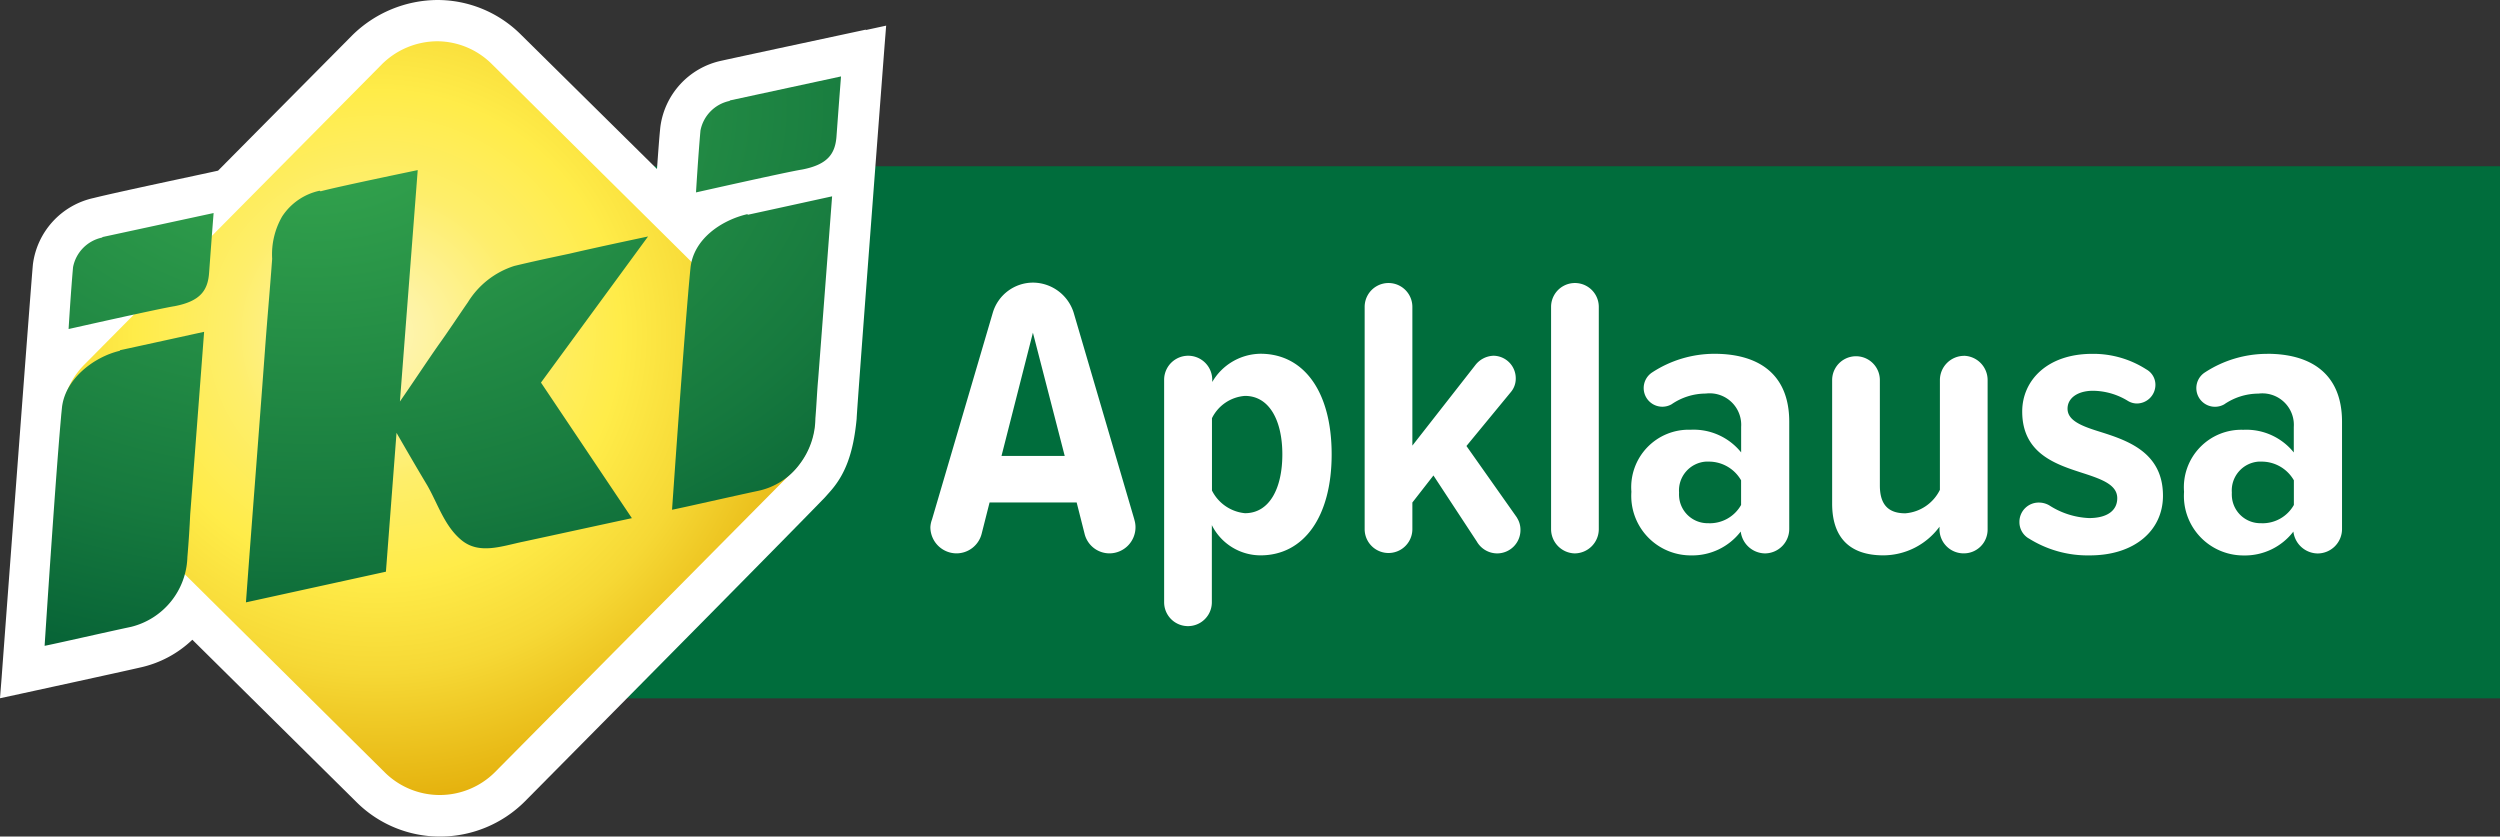
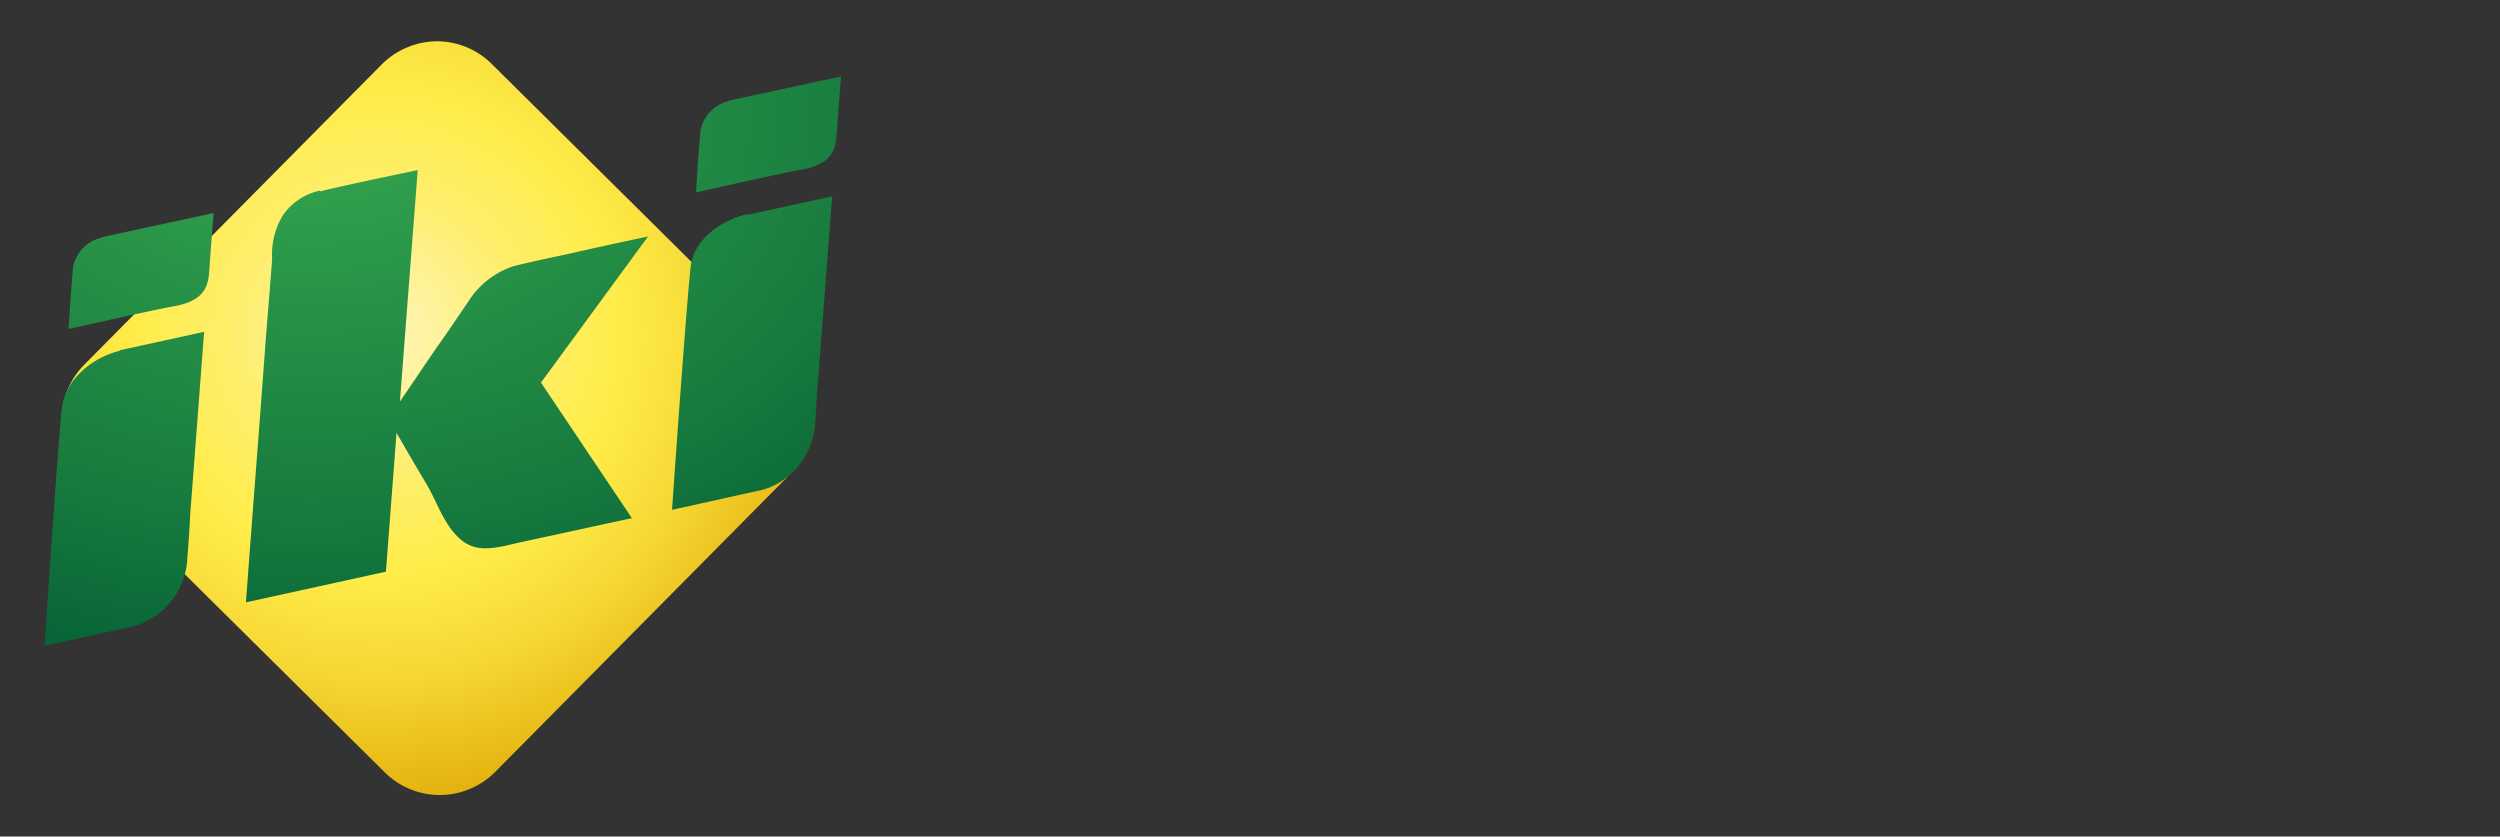
<svg xmlns="http://www.w3.org/2000/svg" width="188.619" height="63.116" viewBox="0 0 188.619 63.116">
  <rect x="0" y="0" width="188.619" height="63.116" fill="#333333" stroke="none" />
  <defs>
    <clipPath id="clip-path">
-       <rect id="Rectangle_2206" data-name="Rectangle 2206" width="188.619" height="62.875" fill="none" />
-     </clipPath>
+       </clipPath>
    <clipPath id="clip-path-2">
      <rect id="Rectangle_2198" data-name="Rectangle 2198" width="188.619" height="62.875" transform="translate(0 0)" fill="none" />
    </clipPath>
    <radialGradient id="radial-gradient" cx="0.419" cy="0.388" r="0.644" gradientUnits="objectBoundingBox">
      <stop offset="0" stop-color="#fef5b9" />
      <stop offset="0.1" stop-color="#fef3a3" />
      <stop offset="0.3" stop-color="#feee6b" />
      <stop offset="0.5" stop-color="#ffec49" />
      <stop offset="0.7" stop-color="#f6d835" />
      <stop offset="1" stop-color="#e2ac08" />
    </radialGradient>
    <radialGradient id="radial-gradient-2" cx="0.336" cy="0.051" r="1.058" gradientUnits="objectBoundingBox">
      <stop offset="0" stop-color="#37a94f" />
      <stop offset="0.7" stop-color="#16793e" />
      <stop offset="1" stop-color="#045f35" />
    </radialGradient>
  </defs>
  <g id="Apklausa-logo" transform="translate(-18 -62)">
    <g id="text" transform="translate(18 62)">
      <g id="Group_3888" data-name="Group 3888" clip-path="url(#clip-path)">
        <rect id="Rectangle_2197" data-name="Rectangle 2197" width="150.289" height="40.145" transform="translate(38.33 12.543)" fill="#006d3c" />
        <g id="Group_3871" data-name="Group 3871">
          <g id="Group_3870" data-name="Group 3870" clip-path="url(#clip-path-2)">
-             <path id="Path_4386" data-name="Path 4386" d="M85.585,39.2,81,23.573a3.235,3.235,0,0,0-3.06-2.25,3.169,3.169,0,0,0-3.03,2.25L70.315,39.2a1.921,1.921,0,0,0-.12.57,1.979,1.979,0,0,0,1.976,1.98h0a1.961,1.961,0,0,0,1.89-1.47l.6-2.37h6.57l.6,2.37a1.935,1.935,0,0,0,1.89,1.47,1.972,1.972,0,0,0,1.95-1.98,1.9,1.9,0,0,0-.09-.57m-10.02-4.8,2.37-9.3,2.4,9.3Zm19.53-7.71a4.274,4.274,0,0,0-3.63,2.13v-.18a1.815,1.815,0,1,0-3.63.03v16.77a1.8,1.8,0,1,0,3.6,0v-5.82A4.115,4.115,0,0,0,95.1,41.9c3.27,0,5.37-2.91,5.37-7.62,0-4.74-2.1-7.59-5.37-7.59m-1.17,12.03a3.123,3.123,0,0,1-2.49-1.71v-5.46a3.023,3.023,0,0,1,2.49-1.68c1.86,0,2.82,1.89,2.82,4.41,0,2.55-.96,4.44-2.82,4.44m20.52.33-3.81-5.4,3.36-4.08a1.569,1.569,0,0,0,.36-1.02,1.7,1.7,0,0,0-1.68-1.71,1.809,1.809,0,0,0-1.38.72l-4.74,6.06V23.153a1.8,1.8,0,1,0-3.6,0v16.77a1.8,1.8,0,1,0,3.6,0v-2.01l1.59-2.04,3.27,4.98a1.779,1.779,0,0,0,1.53.9A1.76,1.76,0,0,0,114.715,40v-.048a1.68,1.68,0,0,0-.27-.9m4.38,2.7a1.831,1.831,0,0,0,1.8-1.83V23.153a1.8,1.8,0,1,0-3.6,0v16.77a1.831,1.831,0,0,0,1.8,1.83m10.53-15.06a8.588,8.588,0,0,0-4.71,1.41,1.408,1.408,0,0,0,1.47,2.4,4.575,4.575,0,0,1,2.58-.81,2.379,2.379,0,0,1,2.657,2.062,2.418,2.418,0,0,1,.013.458v1.92a4.6,4.6,0,0,0-3.81-1.71,4.338,4.338,0,0,0-4.47,4.68,4.489,4.489,0,0,0,4.169,4.789c.1.007.2.011.3.011a4.614,4.614,0,0,0,3.78-1.8,1.871,1.871,0,0,0,1.83,1.65,1.844,1.844,0,0,0,1.83-1.858V31.823c0-3.72-2.46-5.13-5.64-5.13m-.42,12.78a2.158,2.158,0,0,1-2.253-2.058,2.12,2.12,0,0,1,0-.252,2.181,2.181,0,0,1,2.017-2.335,2.008,2.008,0,0,1,.233,0,2.8,2.8,0,0,1,2.43,1.41v1.86a2.711,2.711,0,0,1-2.43,1.38m19.23-12.63a1.831,1.831,0,0,0-1.8,1.83v8.28a3.182,3.182,0,0,1-2.61,1.77c-1.2,0-1.92-.57-1.92-2.1v-7.95a1.8,1.8,0,1,0-3.6,0V38c0,2.43,1.2,3.9,3.87,3.9a5.29,5.29,0,0,0,4.23-2.16v.18a1.818,1.818,0,0,0,1.806,1.83h.024a1.793,1.793,0,0,0,1.8-1.786V28.673a1.831,1.831,0,0,0-1.8-1.83m4.89,13.77a8.338,8.338,0,0,0,4.62,1.29c3.39,0,5.52-1.89,5.52-4.5,0-3.33-2.76-4.2-4.86-4.86-1.35-.42-2.34-.84-2.34-1.71,0-.81.78-1.35,1.92-1.35a5.106,5.106,0,0,1,2.61.75,1.33,1.33,0,0,0,.69.21,1.408,1.408,0,0,0,1.41-1.406v0a1.328,1.328,0,0,0-.69-1.17,7.4,7.4,0,0,0-4.08-1.17c-3.39,0-5.28,2.01-5.28,4.35,0,3.24,2.64,4.02,4.68,4.68,1.38.45,2.49.87,2.49,1.86,0,.93-.75,1.5-2.13,1.5a5.993,5.993,0,0,1-3-.96,1.58,1.58,0,0,0-.78-.21,1.453,1.453,0,0,0-1.47,1.436v.034a1.423,1.423,0,0,0,.69,1.23m18-13.92a8.588,8.588,0,0,0-4.71,1.41,1.408,1.408,0,0,0,1.47,2.4,4.575,4.575,0,0,1,2.58-.81,2.379,2.379,0,0,1,2.657,2.062,2.418,2.418,0,0,1,.013.458v1.92a4.6,4.6,0,0,0-3.81-1.71,4.338,4.338,0,0,0-4.47,4.68,4.489,4.489,0,0,0,4.169,4.789c.1.007.2.011.3.011a4.614,4.614,0,0,0,3.78-1.8,1.871,1.871,0,0,0,1.83,1.65A1.844,1.844,0,0,0,176.7,39.9V31.823c0-3.72-2.46-5.13-5.64-5.13m-.42,12.78a2.158,2.158,0,0,1-2.253-2.058,2.12,2.12,0,0,1,0-.252,2.181,2.181,0,0,1,2.017-2.335,2.009,2.009,0,0,1,.233,0,2.8,2.8,0,0,1,2.43,1.41v1.86a2.711,2.711,0,0,1-2.43,1.38" fill="#fff" />
-           </g>
+             </g>
        </g>
      </g>
    </g>
    <g id="iki-logo" transform="translate(18 62)">
      <g id="Layer_6" transform="translate(0 0)">
        <g id="Group_3909" data-name="Group 3909">
-           <path id="Path_4394" data-name="Path 4394" d="M65.347,2.23c-.379.084-8.836,1.893-10.94,2.356A5.886,5.886,0,0,0,49.82,9.594c-.084.8-.168,2.02-.252,3.156L39.3,2.609A8.917,8.917,0,0,0,32.989,0a9.23,9.23,0,0,0-6.4,2.651L16.452,12.876c-1.515.337-7.532,1.6-9.383,2.062a5.886,5.886,0,0,0-4.586,5.007C2.314,21.754.21,49.9.126,51.082L0,52.681l1.557-.337s7.742-1.683,9-1.978a8.224,8.224,0,0,0,3.955-2.1L26.888,60.508A8.917,8.917,0,0,0,33.2,63.116a9.049,9.049,0,0,0,6.4-2.651C48.978,51,60,39.847,62.233,37.533h0l.337-.379c1.178-1.3,1.809-2.9,2.062-5.554,0-.547,2.1-28.066,2.1-28.066l.126-1.6L65.3,2.272h0Z" transform="translate(0 0)" fill="#fff" />
          <path id="Path_4395" data-name="Path 4395" d="M35.224,9.125,12.754,31.805a5.892,5.892,0,0,0,0,8.289l22.68,22.469a5.892,5.892,0,0,0,8.289,0l22.469-22.68a5.892,5.892,0,0,0,0-8.289L43.513,9.125A5.872,5.872,0,0,0,39.389,7.4a5.969,5.969,0,0,0-4.166,1.725Z" transform="translate(-6.4 -4.286)" fill="url(#radial-gradient)" />
          <g id="mask3_94_418" transform="translate(3.366 5.765)">
            <path id="Path_4396" data-name="Path 4396" d="M13.68,34.4c-1.978.463-4.166,2.146-4.376,4.334C8.884,42.944,8,56.661,8,56.661c.673-.126,4.544-1.01,6.522-1.431a5.59,5.59,0,0,0,4.25-5.26c.084-.968.168-2.23.21-3.2.168-2.146,1.052-13.8,1.052-13.8s-5.554,1.22-6.354,1.389m-1.346-8.5a2.831,2.831,0,0,0-2.188,2.23c-.168,1.851-.337,4.671-.337,4.671s6.9-1.557,7.995-1.725c1.978-.379,2.525-1.22,2.609-2.567.168-2.314.337-4.46.337-4.46l-8.373,1.809m48.642-1.725c-1.978.463-4.082,1.893-4.292,4.082-.421,4.208-1.389,18.22-1.389,18.22.673-.126,4.544-1.01,6.522-1.431a5.22,5.22,0,0,0,3.114-2.02,5.793,5.793,0,0,0,1.178-3.45c.084-.926.126-2.062.21-2.945.168-2.146,1.052-13.8,1.052-13.8s-5.554,1.22-6.354,1.389ZM28.744,22.326a4.51,4.51,0,0,0-2.819,1.936,5.717,5.717,0,0,0-.757,3.2c-.168,2.314-.379,4.629-.547,6.943-.463,6.312-.968,12.665-1.431,18.977l10.561-2.314.8-10.477c.631,1.094,1.431,2.483,2.314,3.955.8,1.389,1.3,3.072,2.567,4.124,1.346,1.136,3.072.463,4.713.126,2.735-.589,5.428-1.178,8.163-1.767L45.449,36.8l8.079-11.024c-1.978.421-3.955.842-5.933,1.3-1.389.295-2.777.589-4.166.926a6.392,6.392,0,0,0-3.492,2.735c-.757,1.094-1.473,2.188-2.23,3.24-.968,1.389-1.936,2.861-2.9,4.25L36.15,20.769s-6.27,1.3-7.322,1.6m30.843-6.817a2.831,2.831,0,0,0-2.188,2.23c-.168,1.851-.337,4.671-.337,4.671s6.9-1.557,7.995-1.725c1.978-.379,2.525-1.22,2.609-2.567.168-2.314.337-4.46.337-4.46l-8.373,1.809" transform="translate(-8 -13.7)" fill="url(#radial-gradient-2)" />
          </g>
        </g>
      </g>
    </g>
  </g>
</svg>